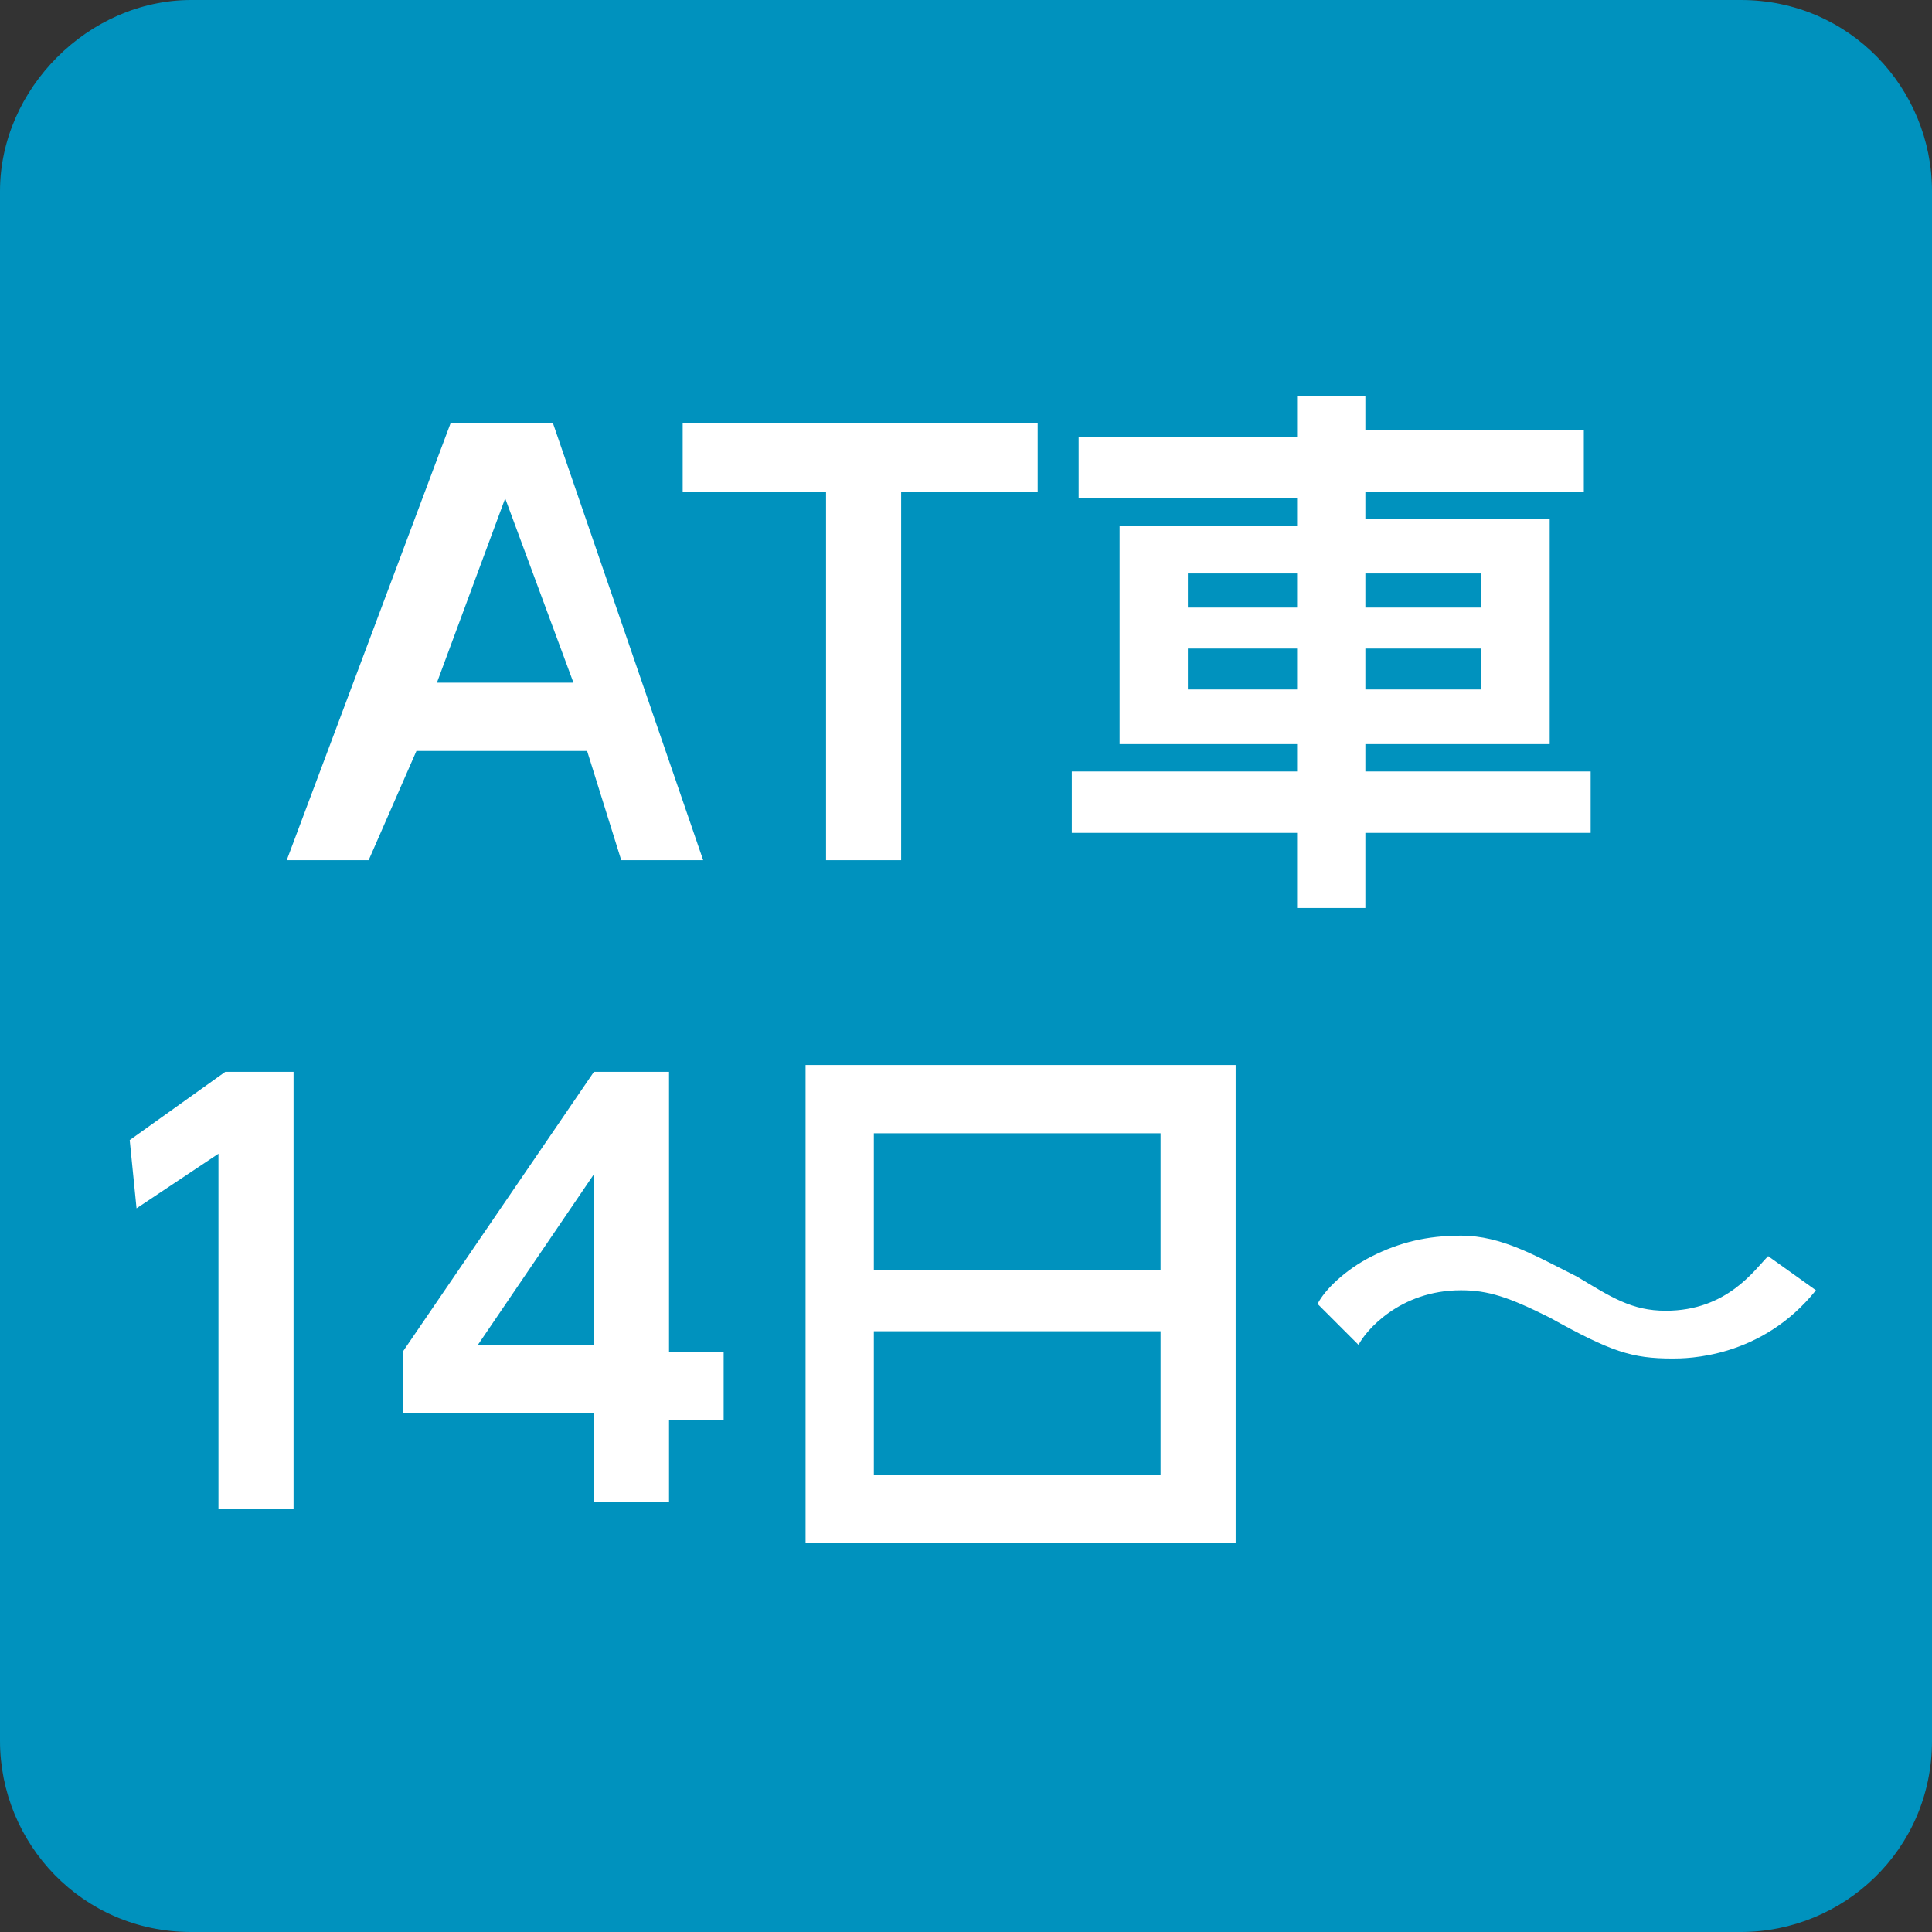
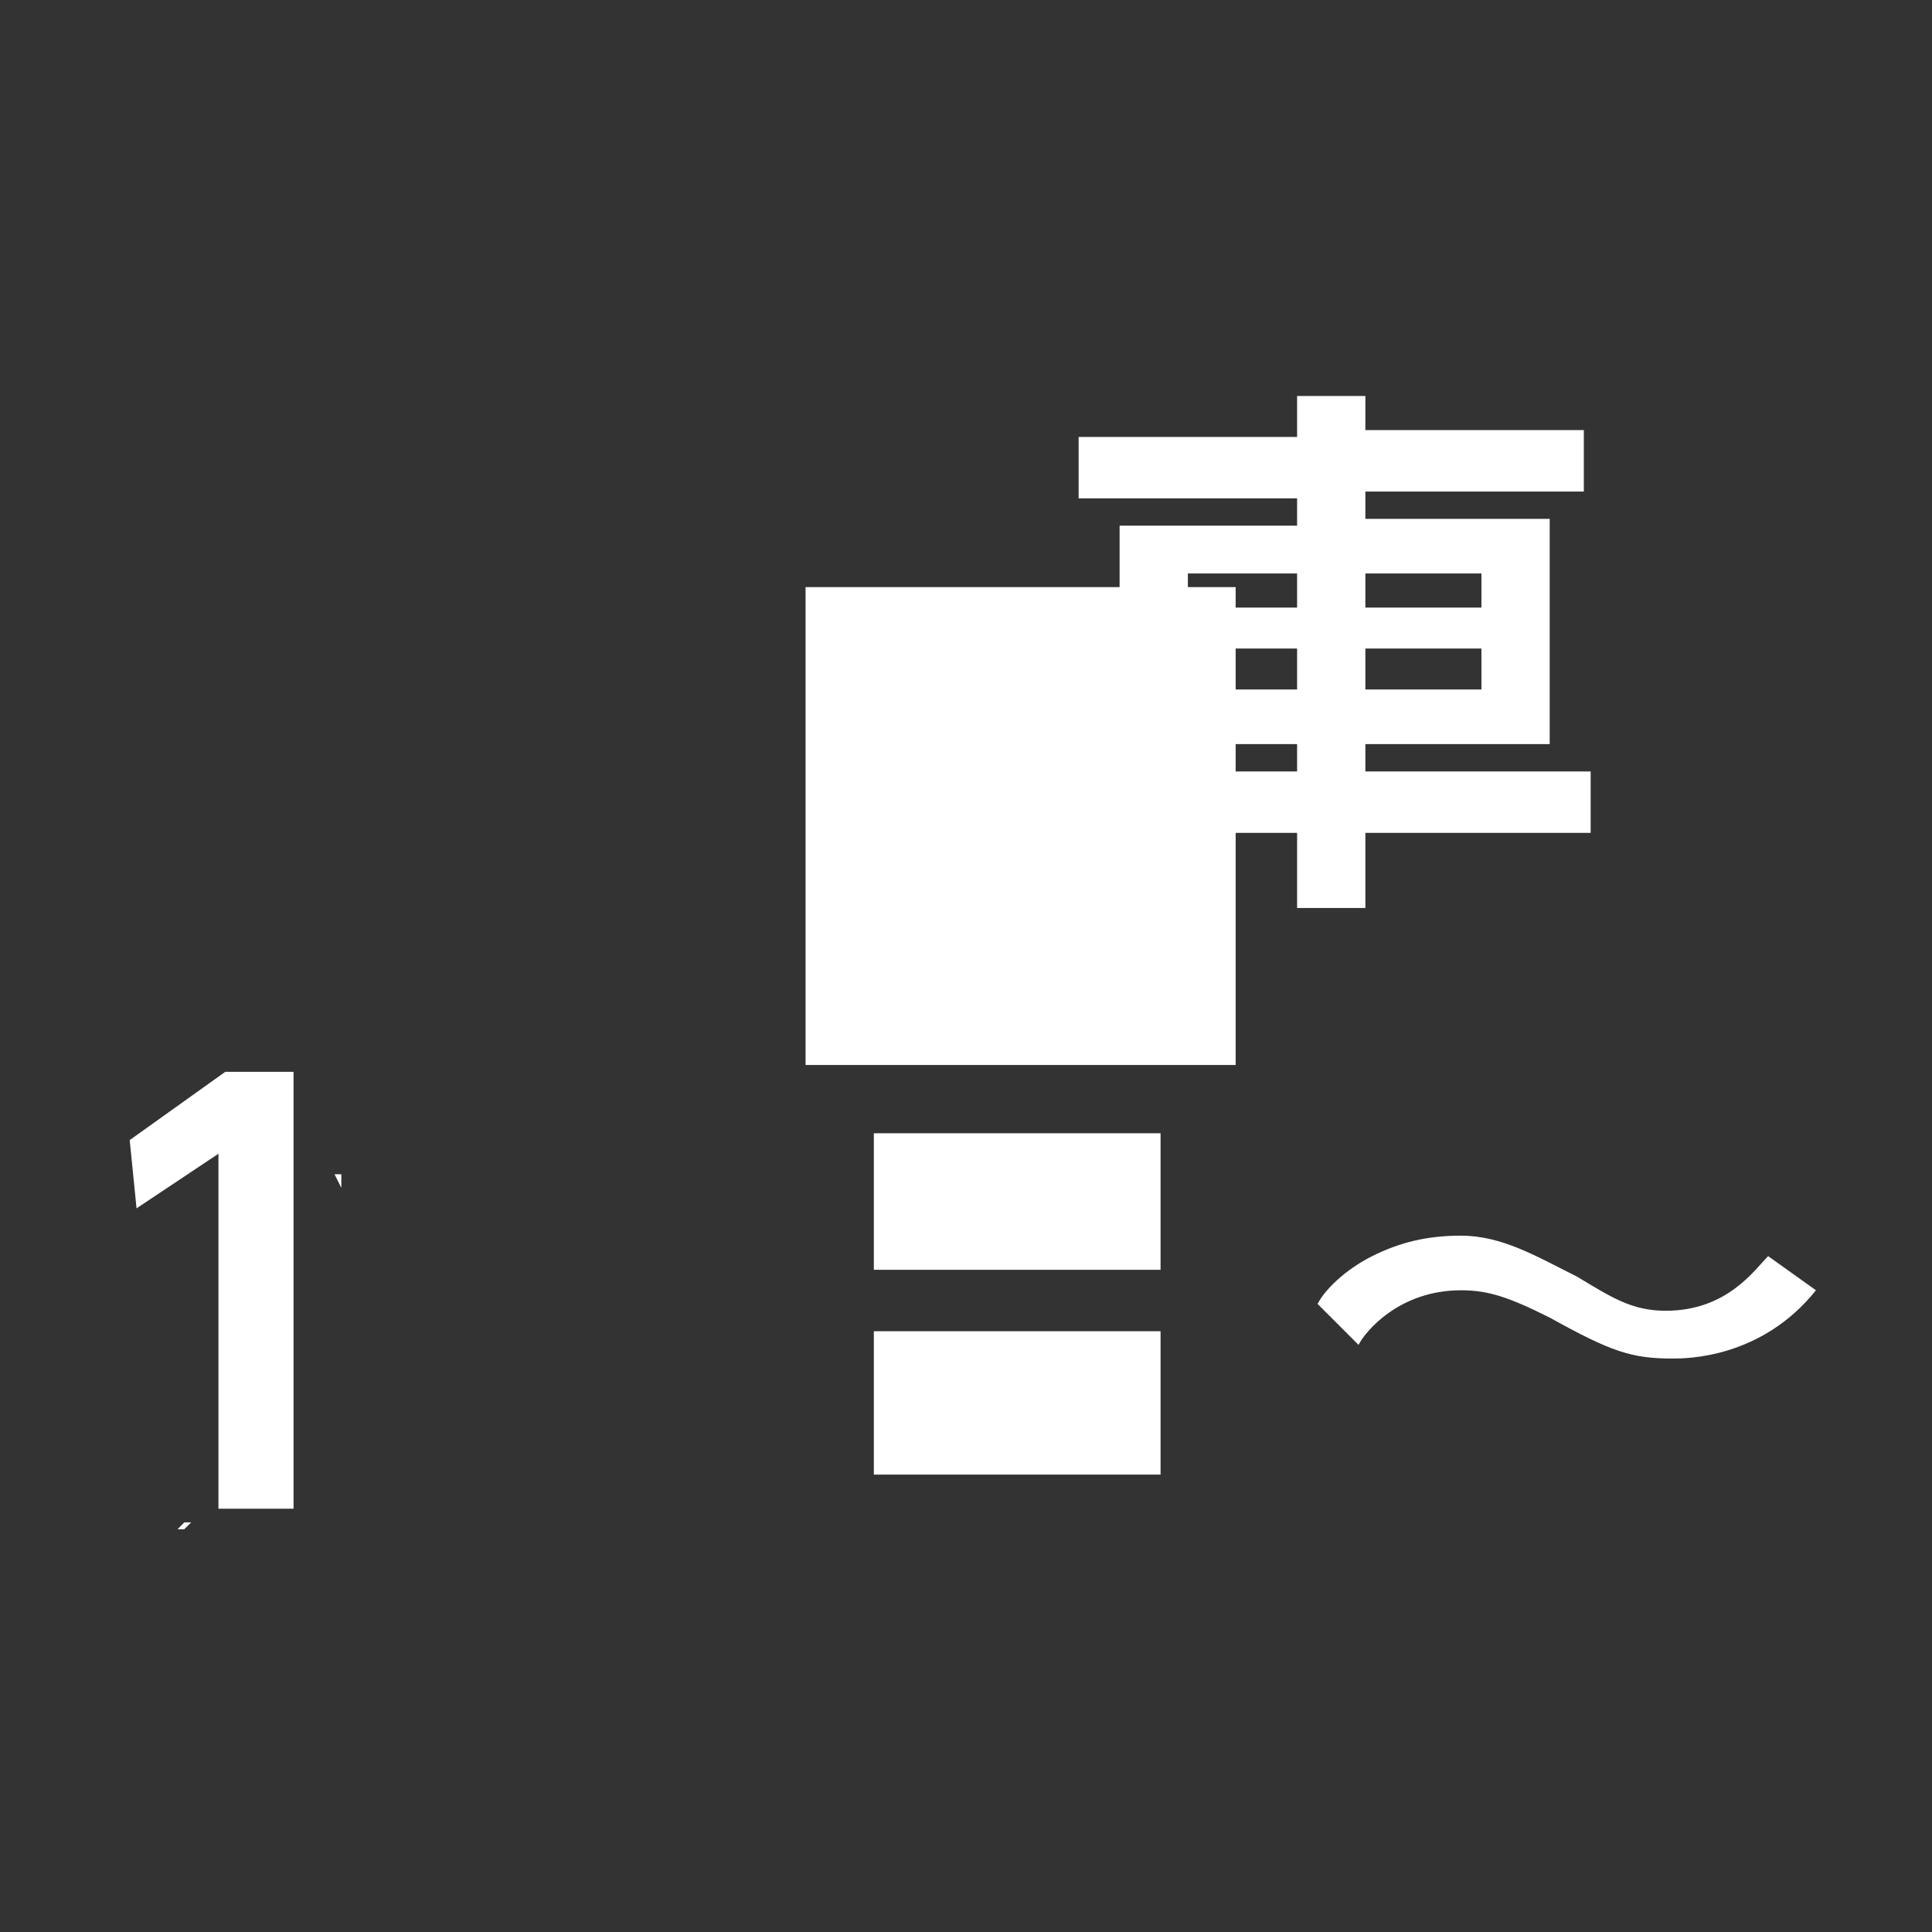
<svg xmlns="http://www.w3.org/2000/svg" version="1.1" id="レイヤー_1" x="0px" y="0px" width="28.3px" height="28.3px" viewBox="0 0 28.3 28.3" style="enable-background:new 0 0 28.3 28.3;" xml:space="preserve">
  <rect x="0" y="0" width="28.3" height="28.3" fill="#333333" stroke="none" />
  <style type="text/css">
	.st0{fill:#FFFFFF;}
	.st1{fill:#0092BE;}
</style>
  <polygon class="st0" points="2.6,22.4 2.7,22.4 2.7,22.4 2.8,22.3 2.7,22.3 2.6,22.4 " />
-   <polygon class="st0" points="16.8,17.7 16.9,17.8 17,17.7 17,17.7 17,17.7 " />
  <polygon class="st0" points="5,17.3 5,17.2 4.9,17.2 5,17.4 5,17.4 " />
-   <path class="st1" d="M28.3,25.5c0,1.6-1.3,2.8-2.8,2.8H2.8c-1.6,0-2.8-1.3-2.8-2.8V2.8C0,1.3,1.3,0,2.8,0h22.7  c1.6,0,2.8,1.3,2.8,2.8V25.5z" />
-   <path class="st0" d="M6.4,10l1-2.7l1,2.7H6.4z M8.6,11l0.5,1.6h1.2L8.1,6.2H6.6l-2.4,6.4h1.2L6.1,11H8.6z" />
-   <polygon class="st0" points="13.2,7.2 15.2,7.2 15.2,6.2 10,6.2 10,7.2 12.1,7.2 12.1,12.6 13.2,12.6 " />
  <path class="st0" d="M21.7,9.5v0.6H20V9.5H21.7z M19,9.5v0.6h-1.6V9.5H19z M21.7,8.4v0.5H20V8.4H21.7z M19,8.4v0.5h-1.6V8.4H19z   M20,13.3v-1.1h3.3v-0.9H20v-0.4h2.7V7.6H20V7.2h3.2V6.3H20V5.8h-1v0.6h-3.2v0.9H19v0.4h-2.6v3.2H19v0.4h-3.3v0.9H19v1.1H20z" />
  <polygon class="st0" points="1.9,16.7 2,17.7 3.2,16.9 3.2,22.1 4.3,22.1 4.3,15.7 3.3,15.7 " />
-   <path class="st0" d="M8.7,17.2v2.5H7L8.7,17.2z M9.8,22.1v-1.3h0.8v-1H9.8v-4.1H8.7l-2.8,4.1v0.9h2.8v1.3H9.8z" />
-   <path class="st0" d="M17,19.5v2.1h-4.2v-2.1H17z M12.8,16.6H17v2h-4.2V16.6z M11.8,15.6v7h6.3v-7H11.8z" />
+   <path class="st0" d="M17,19.5v2.1h-4.2v-2.1H17z M12.8,16.6H17v2h-4.2V16.6z M11.8,15.6h6.3v-7H11.8z" />
  <path class="st0" d="M25.9,18.4c-0.2,0.2-0.6,0.8-1.5,0.8c-0.5,0-0.8-0.2-1.3-0.5c-0.6-0.3-1.1-0.6-1.7-0.6c-0.5,0-0.9,0.1-1.3,0.3  c-0.4,0.2-0.7,0.5-0.8,0.7l0.6,0.6c0.1-0.2,0.6-0.8,1.5-0.8c0.4,0,0.7,0.1,1.3,0.4c0.9,0.5,1.2,0.6,1.8,0.6c0.2,0,1.3,0,2.1-1  L25.9,18.4z" />
</svg>